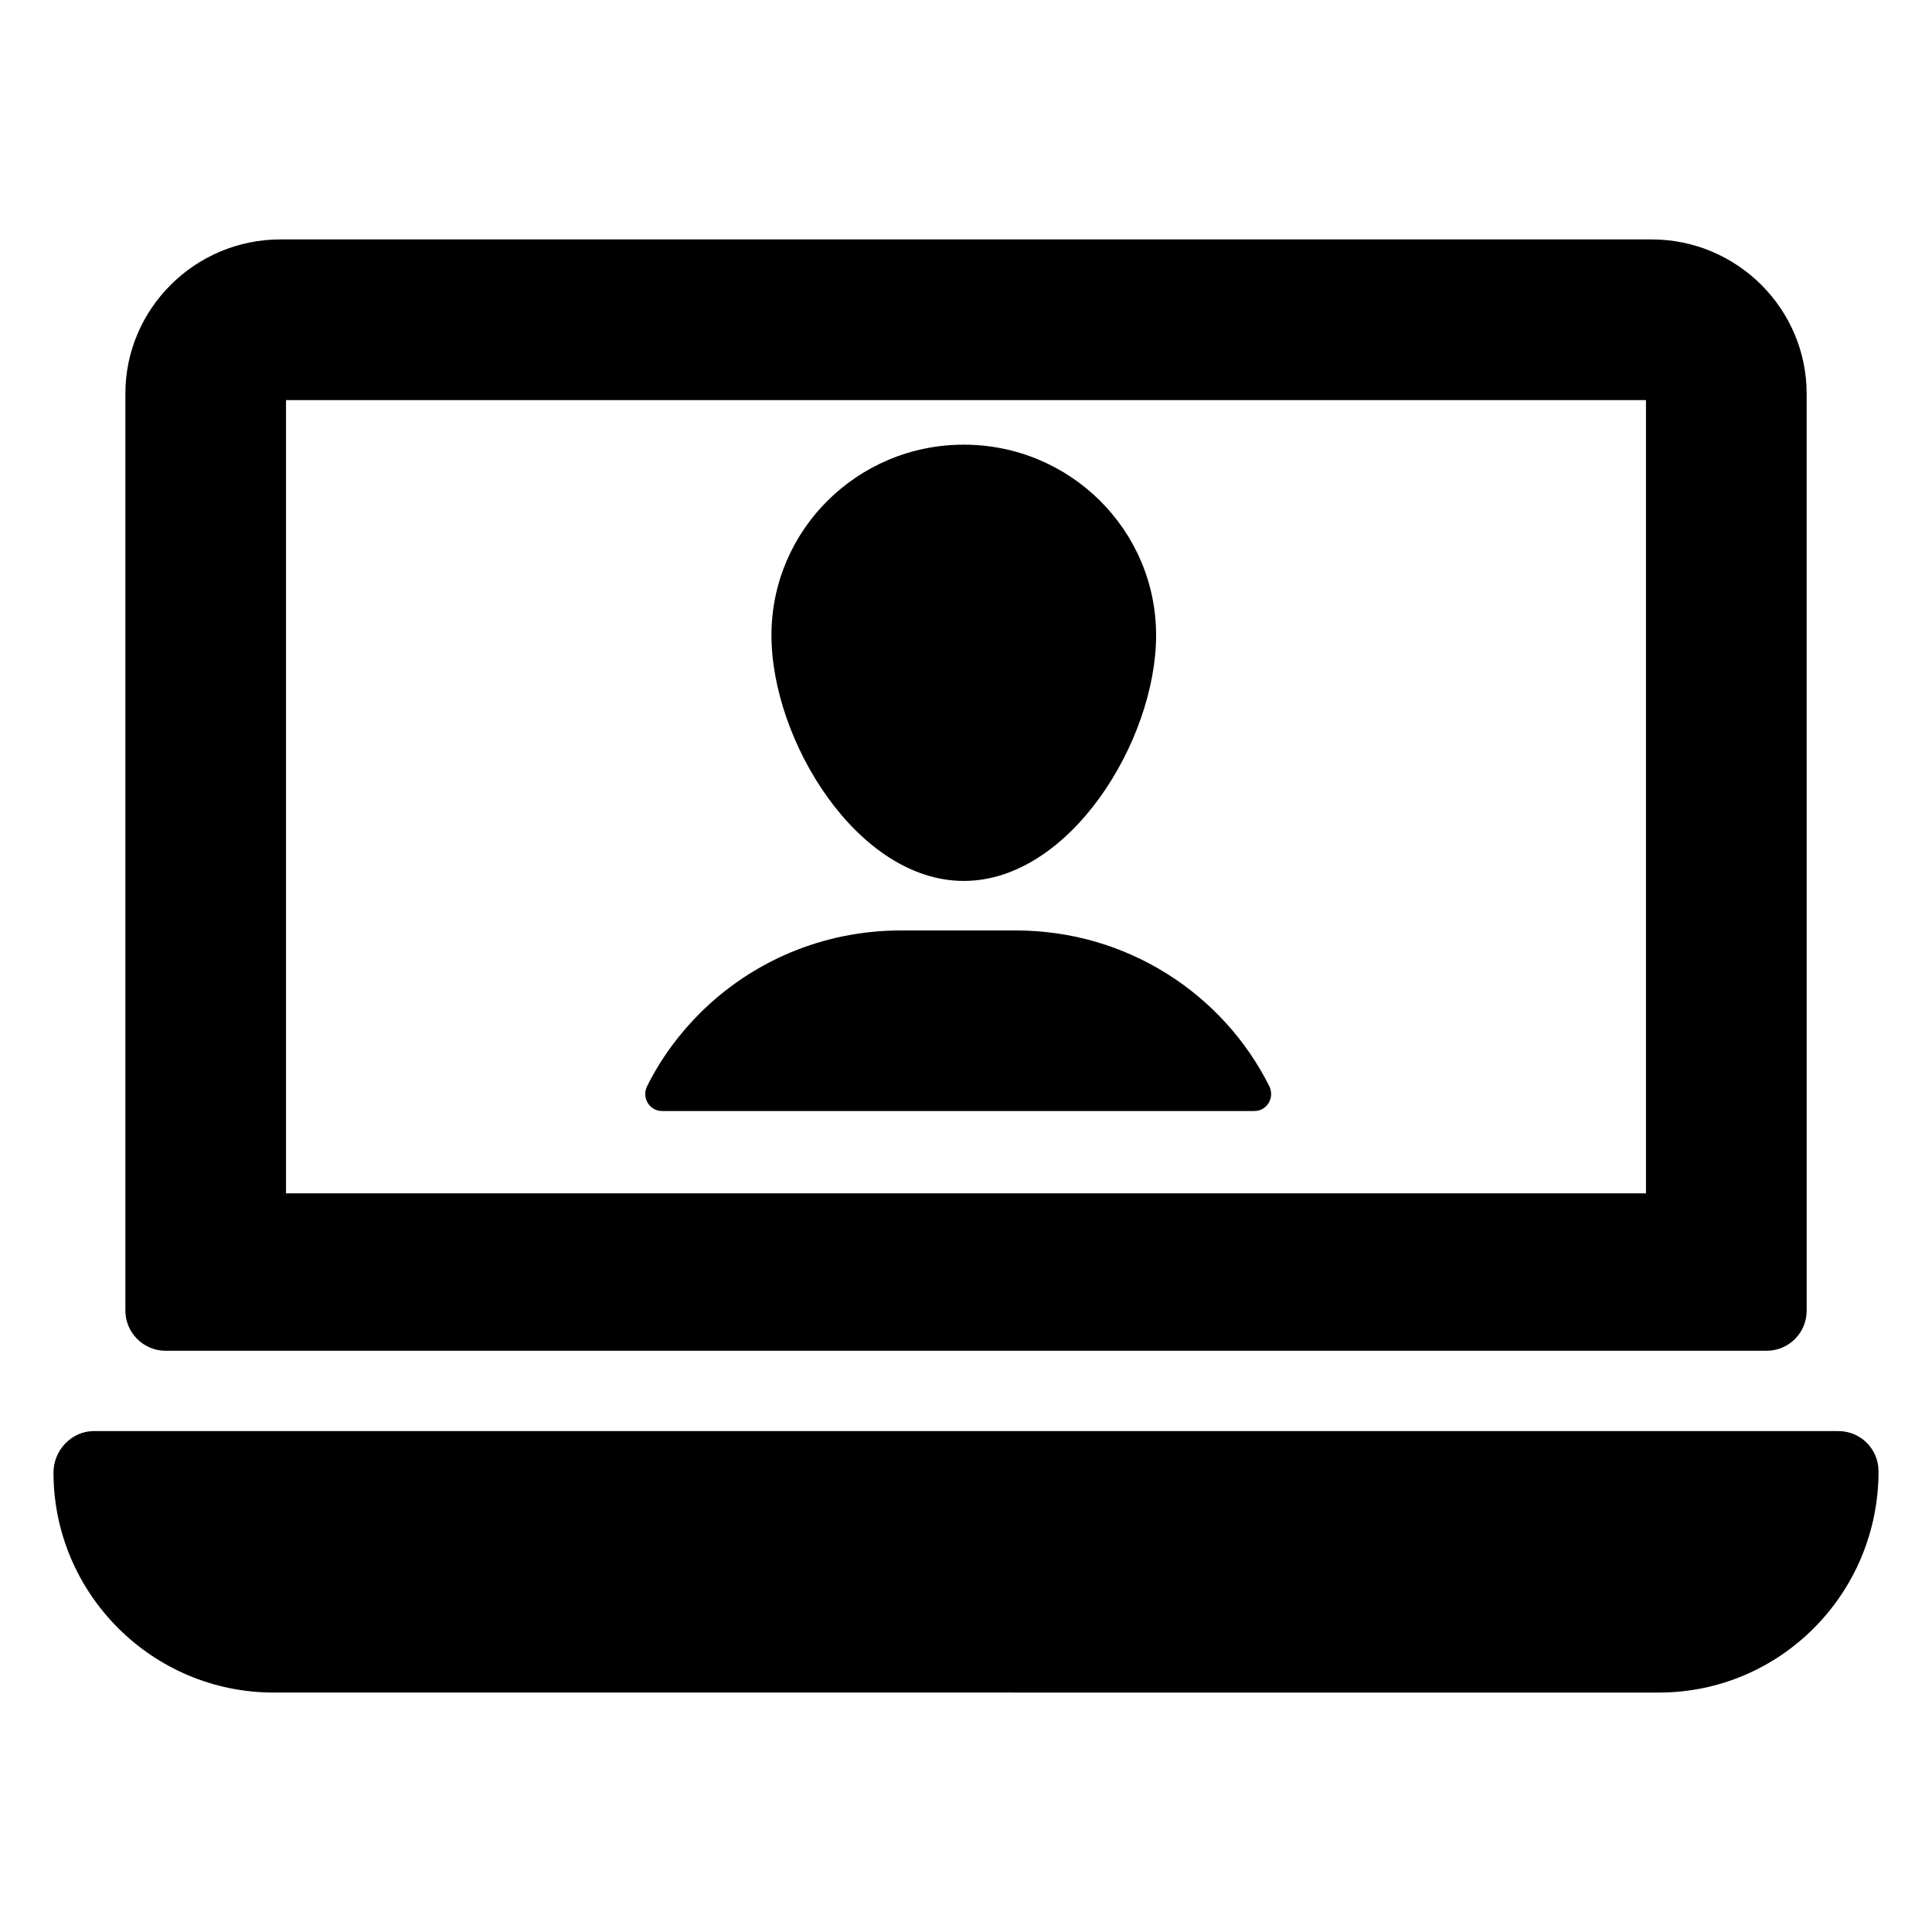
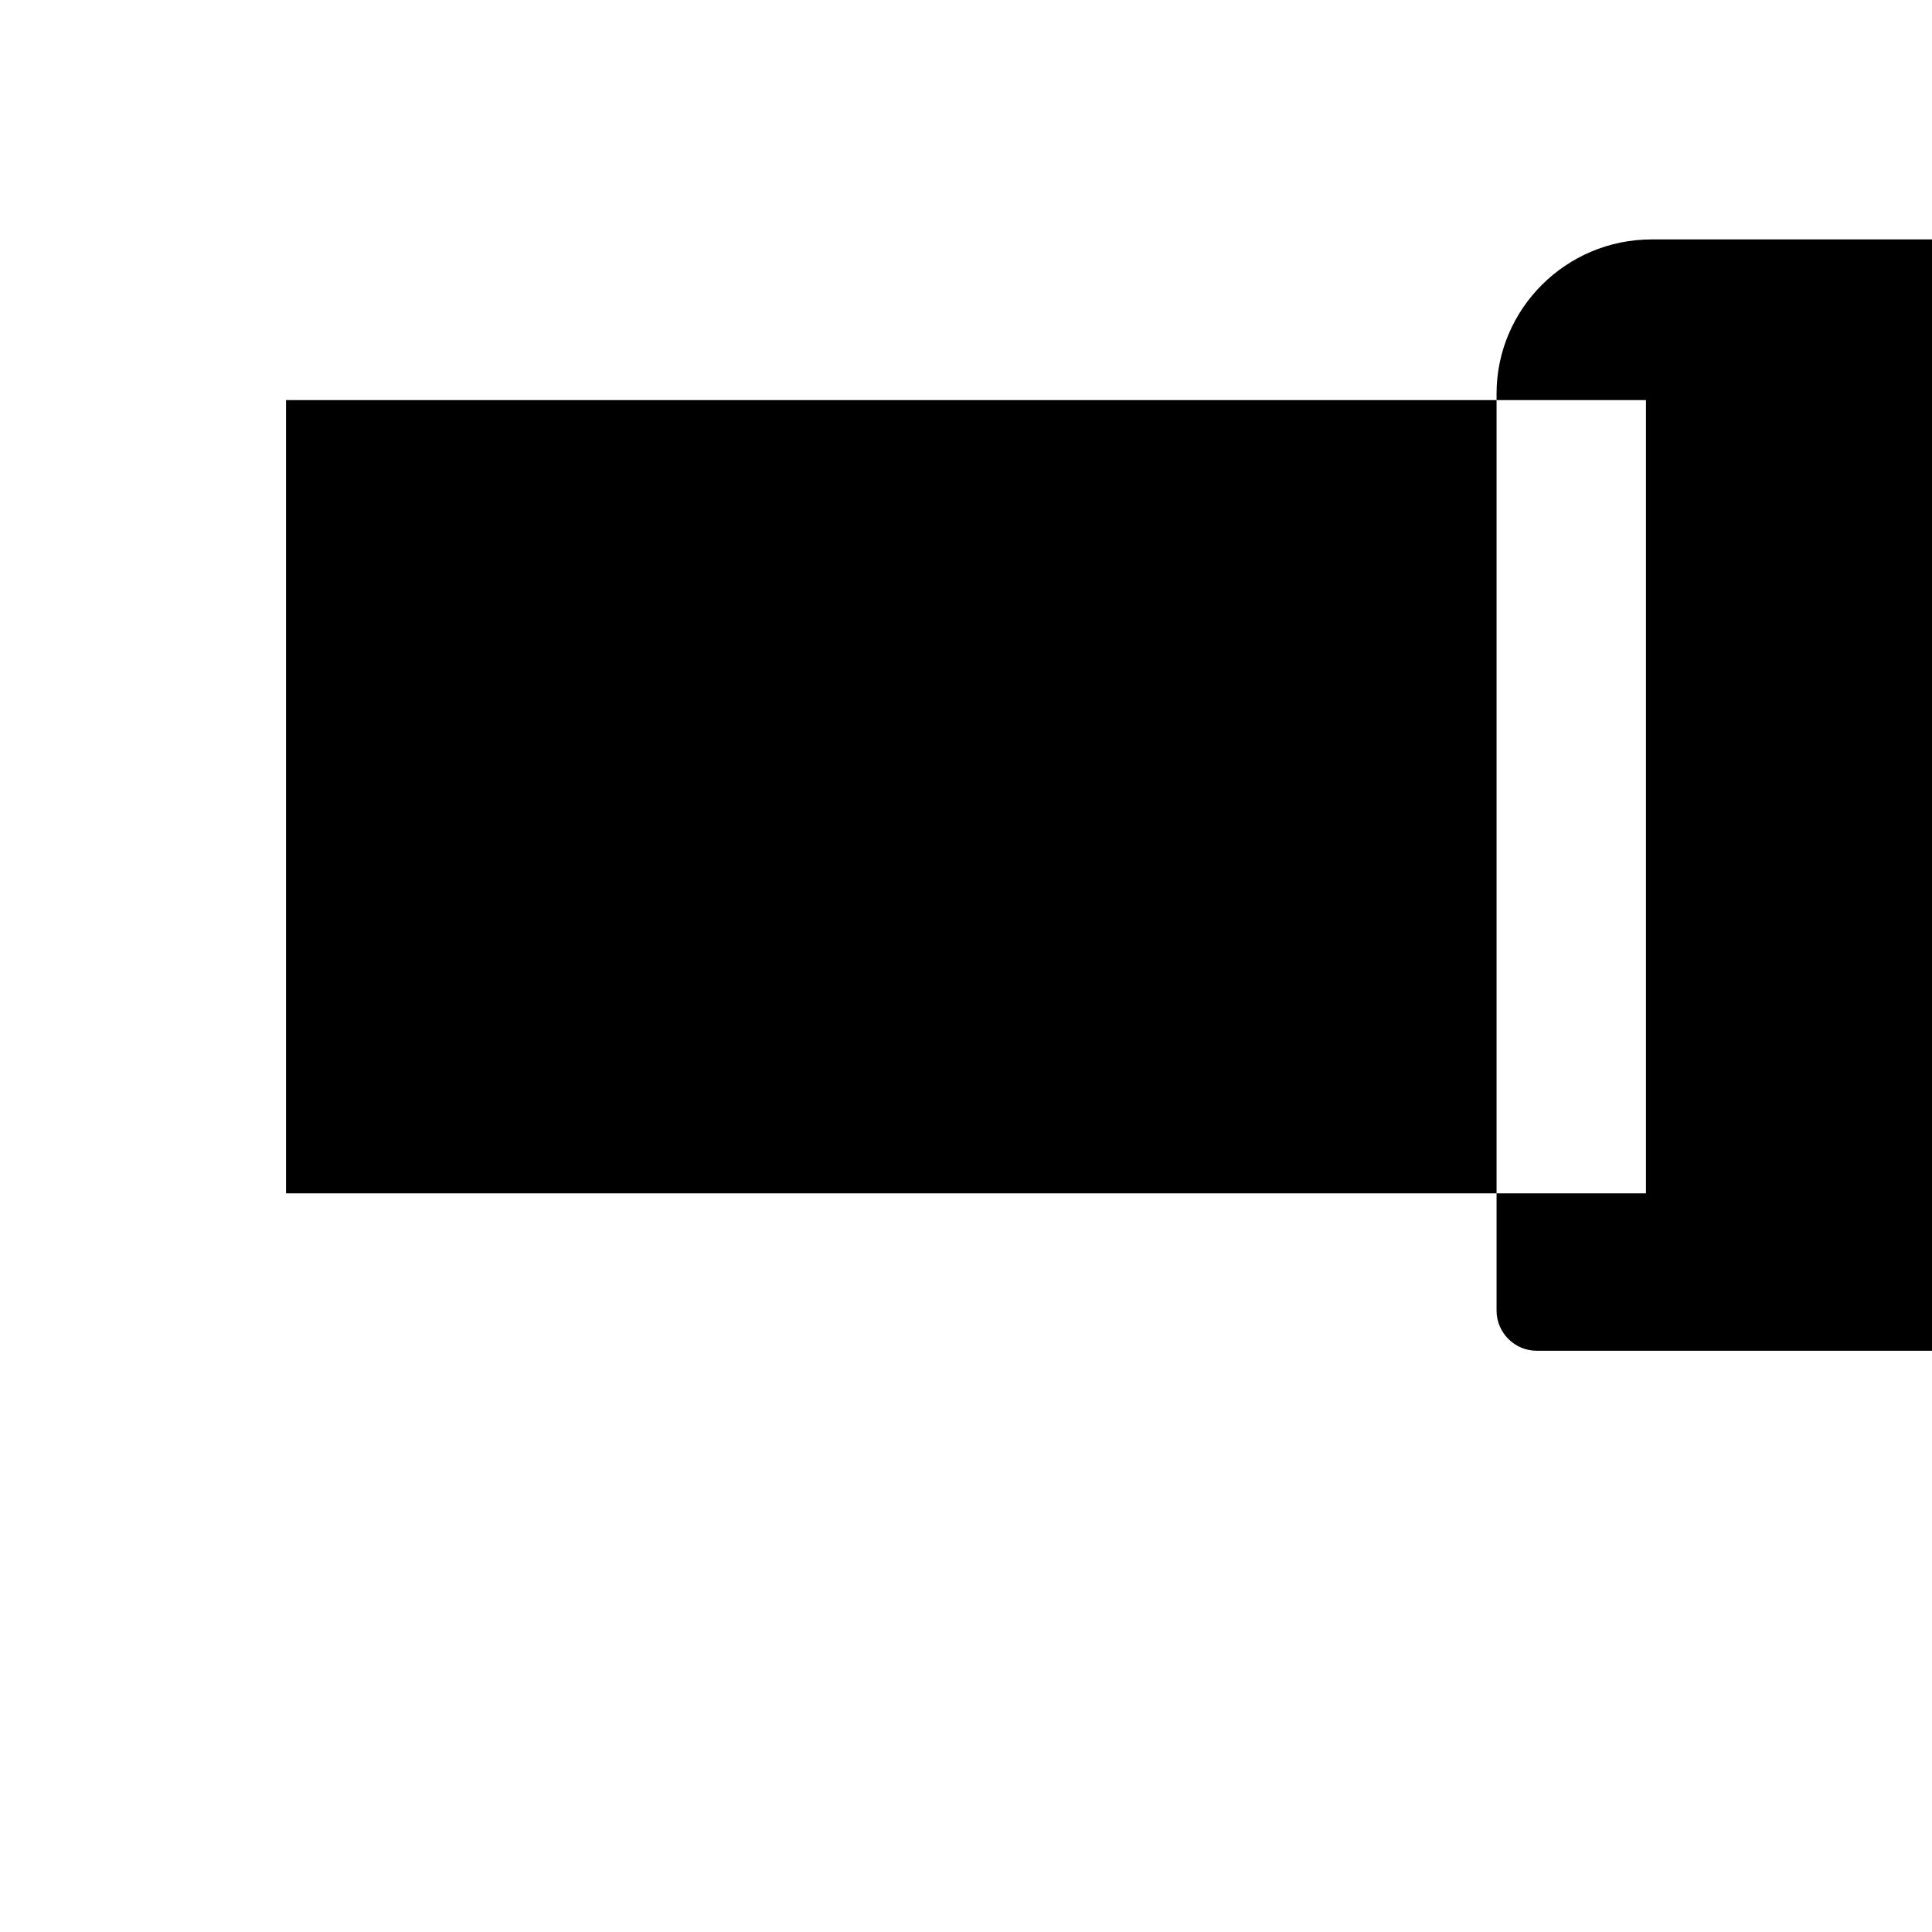
<svg xmlns="http://www.w3.org/2000/svg" fill="#000000" width="800px" height="800px" version="1.1" viewBox="144 144 512 512">
  <g>
-     <path d="m581.69 207.45h-363.38c-22.672 0-41.086 18.414-41.086 40.871v243c0 5.852 4.789 10.645 10.645 10.645h424.27c5.961 0 10.645-4.789 10.645-10.645l-0.004-243c0-22.457-18.414-40.871-41.082-40.871zm-1.492 252.8h-360.4v-210.22h360.4z" />
-     <path d="m641.83 533.9c0 32.461-26.078 58.648-58.219 58.648l-367.11-0.004c-32.145 0-58.328-26.184-58.328-58.328 0-5.852 4.789-10.961 10.645-10.961h462.37c5.957 0 10.641 4.789 10.641 10.645z" />
-     <path d="m450.38 312.35c0 27.895-22.82 65.105-50.969 65.105s-50.969-37.211-50.969-65.105c0-27.895 22.82-50.508 50.969-50.508 28.152 0 50.969 22.613 50.969 50.508z" />
-     <path d="m319.45 438.43c-3.375 0-5.461-3.574-3.953-6.594 3.617-7.246 8.422-13.816 14.145-19.484 13.625-13.504 32.359-21.773 53.141-21.773h30.402c29.441 0 54.926 16.77 67.18 41.25 1.512 3.023-0.57 6.598-3.949 6.598z" />
+     <path d="m581.69 207.45c-22.672 0-41.086 18.414-41.086 40.871v243c0 5.852 4.789 10.645 10.645 10.645h424.27c5.961 0 10.645-4.789 10.645-10.645l-0.004-243c0-22.457-18.414-40.871-41.082-40.871zm-1.492 252.8h-360.4v-210.22h360.4z" />
  </g>
</svg>